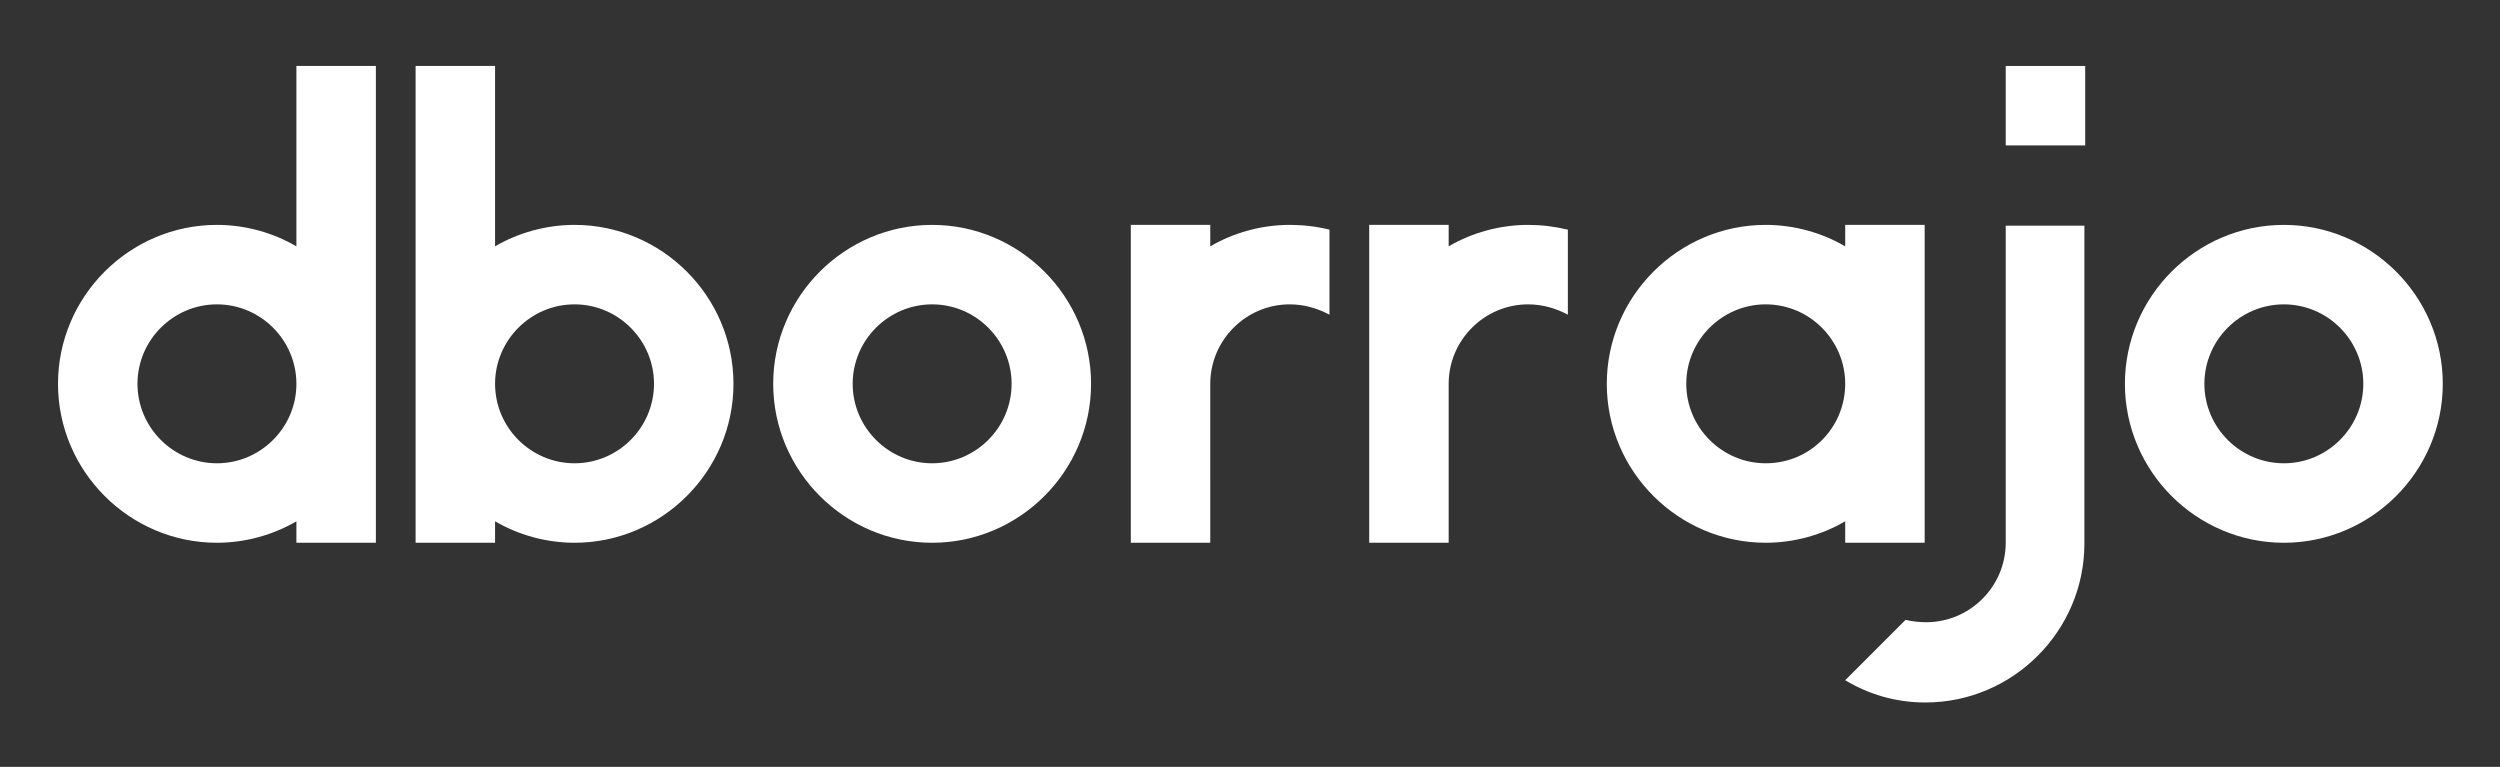
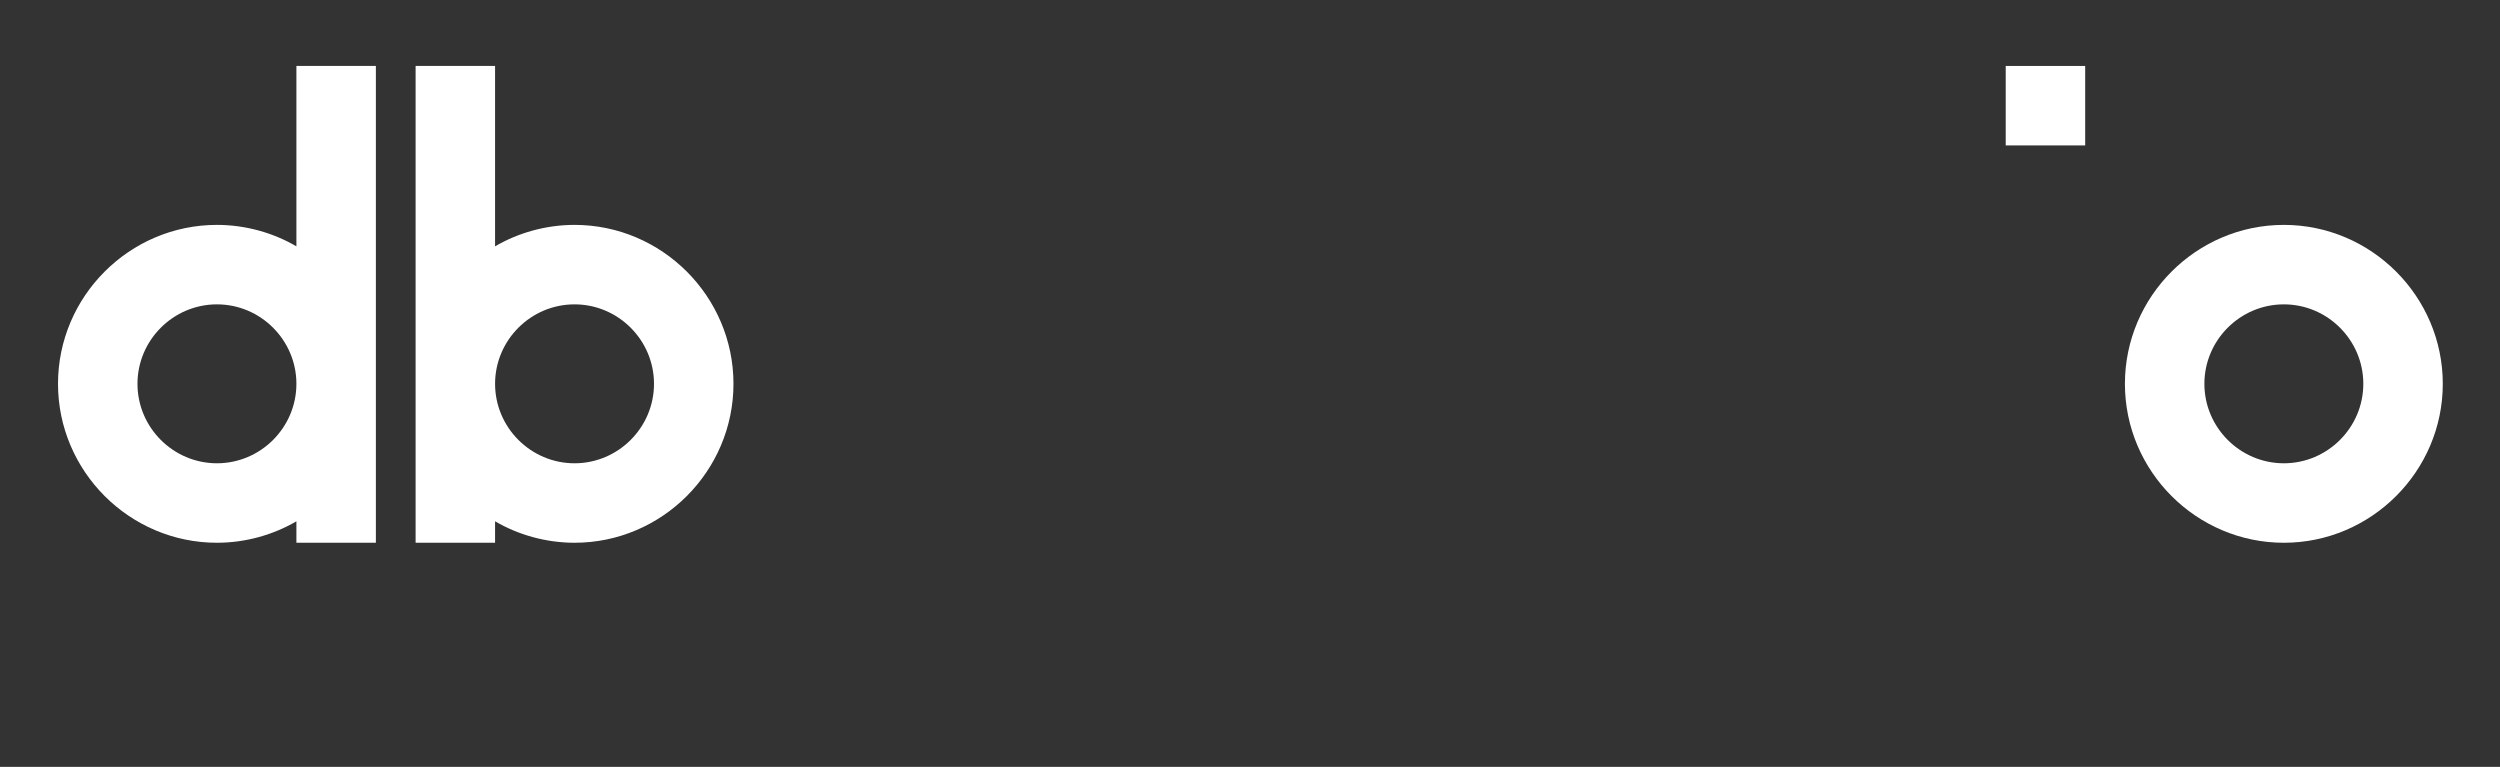
<svg xmlns="http://www.w3.org/2000/svg" version="1.1" id="Capa_1" x="0px" y="0px" viewBox="0 0 314.6 96.5" enable-background="new 0 0 314.6 96.5" xml:space="preserve">
  <rect x="0" y="0" width="314.6" height="96.5" fill="#333333" stroke="none" />
-   <path fill="#FFFFFF" d="M117.3,28.3c-11,0-20,9-20,20s9,20,20,20s20-9,20-20S128.3,28.3,117.3,28.3z M117.3,58.3  c-5.5,0-10-4.5-10-10s4.5-10,10-10s10,4.5,10,10S122.8,58.3,117.3,58.3z" />
  <path fill="#FFFFFF" d="M287.4,28.3c-11,0-20,9-20,20s9,20,20,20s20-9,20-20S298.4,28.3,287.4,28.3z M287.4,58.3  c-5.5,0-10-4.5-10-10s4.5-10,10-10s10,4.5,10,10S292.9,58.3,287.4,58.3z" />
  <path fill="#FFFFFF" d="M37.3,8.3V31c-2.9-1.7-6.4-2.7-10-2.7c-11,0-20,9-20,20c0,11,9,20,20,20c3.6,0,7.1-1,10-2.7v2.7h10v-60H37.3  z M27.3,58.3c-5.5,0-10-4.5-10-10c0-5.5,4.5-10,10-10c5.5,0,10,4.5,10,10C37.3,53.8,32.8,58.3,27.3,58.3z" />
-   <path fill="#FFFFFF" d="M232.2,28.3V31c-2.9-1.7-6.4-2.7-10-2.7c-11,0-20,9-20,20s9,20,20,20c3.6,0,7.1-1,10-2.7v2.7h10v-40H232.2z   M222.2,58.3c-5.5,0-10-4.5-10-10s4.5-10,10-10c5.5,0,10,4.5,10,10v0C232.2,53.8,227.8,58.3,222.2,58.3z" />
-   <path fill="#FFFFFF" d="M252.4,28.3V51v17.3c0,5.5-4.5,10-10,10c-0.9,0-1.8-0.1-2.6-0.3l-7.6,7.6c3,1.8,6.4,2.8,10.1,2.8  c11,0,20-9,20-20v-40H252.4z" />
  <rect x="252.4" y="8.3" fill="#FFFFFF" width="10" height="10" />
-   <path fill="#FFFFFF" d="M162.3,28.3c-3.6,0-7.1,1-10,2.7v-2.7h-10v20v11.6v8.4h10v-2.7v-5.7V48.3c0-5.5,4.5-10,10-10  c1.8,0,3.5,0.5,5,1.3V28.9C165.7,28.5,164,28.3,162.3,28.3z" />
-   <path fill="#FFFFFF" d="M192.3,28.3c-3.6,0-7.1,1-10,2.7v-2.7h-10v20v11.6v8.4h10v-2.7v-5.7V48.3c0-5.5,4.5-10,10-10  c1.8,0,3.5,0.5,5,1.3V28.9C195.6,28.5,194,28.3,192.3,28.3z" />
  <path id="b_4_" fill="#FFFFFF" d="M52.3,8.3v60h10v-2.7c2.9,1.7,6.4,2.7,10,2.7c11,0,20-9,20-20c0-11-9-20-20-20  c-3.6,0-7.1,1-10,2.7V8.3H52.3z M62.3,48.3c0-5.5,4.5-10,10-10s10,4.5,10,10c0,5.5-4.5,10-10,10S62.3,53.8,62.3,48.3z" />
</svg>